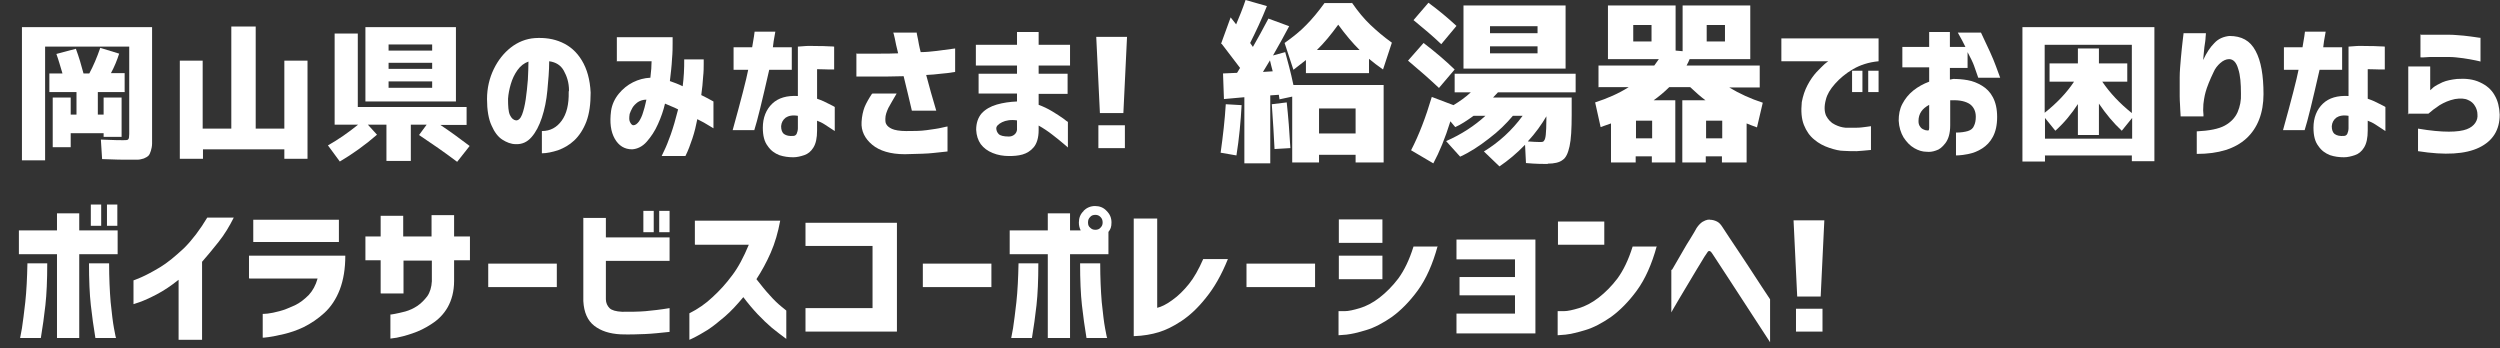
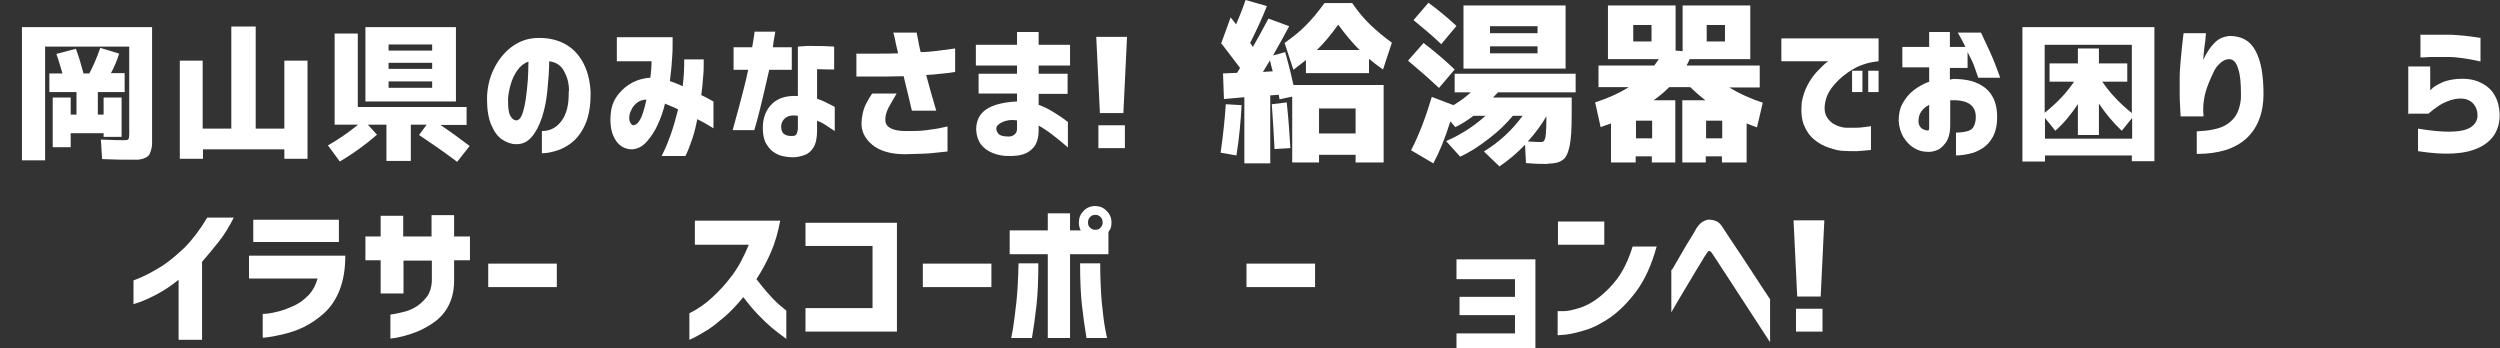
<svg xmlns="http://www.w3.org/2000/svg" viewBox="0 0 820.3 114.2">
  <rect x="0" y="0" width="820.3" height="114.2" fill="#333333" stroke="none" />
  <defs>
    <style>      .cls-1 {        fill: #fff;      }    </style>
  </defs>
  <g>
    <g id="_レイヤー_2">
      <g>
        <path class="cls-1" d="M42.4,44.1V15.3H14.8v37.3h-7.6V8.9h42.7v34.7c0,1.5,0,2.7,0,3.5,0,.9-.2,1.7-.4,2.4-.2.7-.5,1.3-.8,1.6-.3.3-.8.6-1.5.9-.7.2-1.4.4-2.1.4-.7,0-1.8,0-3.1,0s-4.1,0-8.5-.2l-.4-6.4c4.3.2,6.7.2,7.3.2.9,0,1.5,0,1.7-.3.2-.2.3-.8.3-1.7ZM41,30.2h-8.9v7.4h1.9v-5.6h5.9v12.9h-5.9v-1.2h-10.8v4.6h-5.9v-16.3h5.9v5.6h1.9v-7.4h-8.9v-6.1h4.3c-.7-2.3-1.3-4.5-2-6.4l6.4-1.7c1,2.7,1.8,5.4,2.5,8.1h1.9c1.3-2.4,2.5-5.2,3.6-8.4l6.2,1.9c-.7,2.2-1.6,4.4-2.7,6.4h4.5v6.1Z" />
        <path class="cls-1" d="M66.5,19.9v22.3h9.4V8.7h8v33.5h9.4v-22.3h7.6v32.2h-7.6v-3.1h-26.7v3.1h-7.6V19.9h7.6Z" />
        <path class="cls-1" d="M153.1,35.1v5.9h-8.6c3,2,6.2,4.3,9.6,6.9l-4.1,5.2c-4.1-3.1-8.3-6-12.5-8.8l2.5-3.4h-5.2v11.9h-8v-11.9h-6.1l3,3.3c-3.8,3.3-7.8,6.2-12.2,8.8l-3.9-5.3c3.4-1.9,6.7-4.2,9.9-6.8h-7.7V11h7.6v24.1h35.7ZM127.5,33.3h-7.6V8.9h29.7v24.4h-22.1ZM127.5,16.6h14.3v-2h-14.3v2ZM127.5,20.6v2h14.3v-2h-14.3ZM127.5,26.7v2.1h14.3v-2.1h-14.3Z" />
        <path class="cls-1" d="M186.7,29.7c0-2.6-.7-4.7-1.7-6.5-1-1.8-2.6-2.8-4.8-3.1,0,3.2-.3,6.3-.6,9.6-.3,3.2-.9,6.2-1.8,8.9-.9,2.7-2,4.8-3.4,6.4-1.4,1.6-3.1,2.4-5.2,2.3-1.5,0-3-.6-4.4-1.5-1.4-.9-2.6-2.5-3.5-4.6-1-2.1-1.5-5.1-1.5-8.7,0-3.6.8-6.9,2.2-9.8,1.4-2.9,3.3-5.3,5.6-7.1,2.3-1.8,5-2.9,7.9-3.1,3.2-.2,6.1.2,8.8,1.4,2.7,1.2,4.9,3.1,6.6,5.9,1.7,2.8,2.7,6.3,2.9,10.6,0,3.7-.4,6.8-1.4,9.5-1,2.6-2.4,4.7-4,6.2-1.6,1.5-3.4,2.5-5.3,3.2-1.9.6-3.7,1-5.3,1v-7.3c2.8,0,4.9-1.2,6.5-3.4,1.6-2.2,2.4-5.3,2.3-9.5ZM169.4,39.5c.7,0,1.4-.6,1.9-1.9.5-1.3.9-3,1.2-5,.3-2,.5-4.1.7-6.4.1-2.2.2-4.2.2-6-1.4.5-2.6,1.4-3.6,2.8-1,1.4-1.7,2.9-2.2,4.6-.5,1.7-.8,3.3-.9,4.8,0,2.4.1,4.2.6,5.3.5,1.1,1.2,1.7,2,1.8Z" />
        <path class="cls-1" d="M202.4,20v-7.8h18.3s0,.7,0,2c0,1.3,0,3-.2,5.2-.1,2.2-.4,4.6-.7,7.2,1.4.5,2.8,1,4.2,1.7.2-1.4.3-2.8.4-4.3s.1-3,.1-4.5h6.4v1.6c0,1,0,2.4-.2,4.2-.1,1.8-.3,3.7-.6,5.9,1.2.6,2.2,1.1,2.9,1.5.7.4,1.1.6,1.1.6v8.8s-.5-.3-1.5-.9c-.9-.6-2.2-1.3-3.8-2.1-.4,2.1-.9,4.2-1.6,6.3s-1.4,4-2.3,5.8h-7.8s.3-.7.9-1.9,1.3-3,2.1-5.2c.8-2.3,1.6-5,2.4-8.2-.7-.4-1.5-.7-2.2-1-.7-.3-1.4-.6-2.1-.9h0c-.5,2.2-1.3,4.5-2.3,6.7-1,2.3-2.3,4.2-3.7,5.8-1.4,1.6-3.1,2.4-4.8,2.5-2.5,0-4.4-1.2-5.7-3.5-1.3-2.3-1.7-5.3-1.2-9.1.3-2.1,1.2-4,2.5-5.6,1.3-1.6,2.9-2.9,4.7-3.8,1.8-.9,3.7-1.4,5.7-1.5.1-1,.2-2,.3-3,0-.9.1-1.8.1-2.4h-11.5ZM207.8,41.1c.7,0,1.3-.5,1.9-1.3.5-.8,1-1.8,1.3-2.9.4-1.1.6-2.1.8-2.9.2-.9.3-1.3.3-1.3-1.1,0-2,.3-2.8.8-.8.6-1.4,1.2-1.8,1.9-.4.7-.7,1.4-.9,2-.2,1.3-.2,2.2.2,2.8.3.6.7.9,1,.9Z" />
        <path class="cls-1" d="M240.7,22.9v-7.4h6.1c.3-1.5.4-2.7.6-3.6.1-.9.2-1.4.2-1.5h6.8c-.5,2.5-.7,4.2-.8,5.1h6.2v7.4h-7.4c-2.3,10.1-3.9,16.7-4.9,19.8h-7.1c2.8-10.1,4.5-16.7,5.1-19.8h-4.8ZM261.7,15.3c2-.2,3.9-.3,5.7-.2,1.8,0,3.3,0,4.5.1,1.2,0,1.8.1,1.8.1v7.5s-.6,0-1.6,0c-1,0-2.3-.1-4-.1v9.7c1.5.5,2.8,1.1,3.9,1.7,1.2.6,1.8.9,1.9,1v7.9c-1.2-.8-2.3-1.5-3.2-2.1-.9-.6-1.8-1-2.6-1.3v3.2c0,2.5-.4,4.3-1.2,5.6-.8,1.3-1.8,2.1-3,2.5-1.2.4-2.4.7-3.6.7-1.6,0-3.1-.2-4.6-.7-1.5-.6-2.8-1.5-3.8-3-1.1-1.4-1.6-3.4-1.6-6,0-3.3,1.1-6,3.1-7.9,2-1.9,4.8-2.7,8.4-2.5V15.3ZM260.3,44.6c.5,0,.9-.3,1.1-.7.2-.5.4-1.1.4-1.8v-4.1c-1.8-.3-3.1,0-4,.6-.9.7-1.4,1.6-1.5,2.8,0,1.2.3,2.1,1,2.6.7.5,1.7.7,3,.6Z" />
        <path class="cls-1" d="M281.1,17.6c2.9,0,5.4,0,7.4,0,2,0,4.1,0,6.2-.1-.5-2-.9-3.7-1.1-4.9-.3-1.2-.4-1.8-.5-1.9h7.7c0,0,0,.5.2,1.2s.3,1.6.5,2.6.4,1.9.6,2.6c1.8,0,3.5-.2,5.3-.4,1.7-.2,3.7-.5,6-.8v7.7c-1.8.3-3.4.5-4.8.6-1.4.2-3,.3-4.7.4,1,3.8,2.1,7.7,3.3,11.7h-8c-.3-1.4-.7-3.1-1.2-5.1-.5-2-1-4.1-1.5-6.2-1.5,0-3.2.1-5.1.1-1.9,0-3.6,0-5.1,0h-5.3v-7.7ZM286.3,30.7h7.9c-1.1,1.9-2,3.4-2.7,4.7-.6,1.3-1,2.4-1,3.6s.1,1.4.4,1.9c.3.5.9,1,1.8,1.4.9.4,2.5.7,4.6.7,2.5,0,4.7,0,6.8-.3s3.7-.5,4.9-.8c1.2-.3,1.9-.4,1.9-.4v8.2c-1.5.2-3.1.3-4.7.5-1.6.2-4.7.3-9.3.4-4.7,0-8.3-1.1-10.7-3.1s-3.7-4.5-3.5-7.5c.1-1.9.5-3.6,1-4.9.6-1.4,1.4-2.8,2.4-4.3Z" />
        <path class="cls-1" d="M321.1,24.2h12.6v-2.7h-13.5v-6.8h13.5v-4.2h7.1v4.2h10.3v6.8h-10.3v2.7h9.5v6.6h-9.5v3.6c1.4.5,2.9,1.2,4.4,2.1,1.5.9,2.7,1.7,3.7,2.4.9.7,1.4,1.1,1.5,1.1v8.4s-.5-.5-1.5-1.3-2.1-1.8-3.6-2.9c-1.4-1.1-2.9-2.1-4.5-3v1.5c0,2.5-.6,4.4-1.6,5.6s-2.3,2-3.7,2.4c-1.4.4-2.9.5-4.4.5-1.9,0-3.7-.3-5.4-1-1.7-.7-2.9-1.6-3.9-2.9-.9-1.3-1.4-2.8-1.5-4.7,0-2.2.6-4,1.8-5.4,1.2-1.3,2.9-2.3,5-2.9,2.1-.6,4.3-.9,6.6-1v-2.6h-12.6v-6.6ZM331,44.8c.7,0,1.3-.2,1.8-.6.5-.4.8-.9.9-1.6v-3.1c-2-.3-3.7,0-4.9.6-1.2.6-1.9,1.3-1.9,2,0,.7.3,1.4.8,1.9.5.5,1.6.8,3.3.8Z" />
        <path class="cls-1" d="M359.7,12.1h10.1l-1.2,25h-7.7l-1.2-25ZM360.4,48.6v-7.5h8.7v7.5h-8.7Z" />
        <path class="cls-1" d="M400.5,50.2c.8-5.7,1.4-11,1.7-16l5.2.3c-.3,5.4-.8,10.9-1.7,16.5l-5.2-.9ZM400.6,14.5l3.2-8.8,1.8,2.3c1-2.4,2.1-5,3.1-8l7,2c-1.7,4.3-3.6,8.3-5.5,12.1l.9,1.3c1.5-2.6,3.2-5.7,5.1-9.3l6.8,2.5c-1.5,2.8-3.2,6-5.3,9.6l4-1.1c.8,2.9,1.8,6.5,2.7,10.8h29.6v25.4h-9.2v-2.5h-12v2.5h-8.8v-21.6l-4.2.9c0-.2,0-.5-.1-.8,0-.3-.1-.6-.1-.7l-2.8.2v22.3h-8.5v-21.7l-6.7.6-.3-8.4,4.6-.2c.1-.2.3-.4.5-.8.2-.3.3-.6.5-.8-3.1-4.1-5.2-6.8-6.1-8ZM417.6,23.4c-.3-1.3-.7-2.5-.9-3.6l-2.3,3.8,3.2-.2ZM423.3,48.6l-5.1.3c-.2-4.2-.5-9.1-.9-14.7l4.9-.6c.5,4.6.9,9.6,1.2,15ZM443.6.9c2,2.9,4,5.3,6,7.2,2,1.9,4.3,3.9,7.1,5.9l-2.9,8.8c-1.7-1.2-3.2-2.3-4.6-3.5v4.7h-20.7v-4.3c-1.5,1.2-2.9,2.3-4.1,3.2l-2.9-8.8c2.8-2,5.2-3.9,7.1-5.9,1.9-1.9,3.9-4.3,6-7.2h8.9ZM432.1,16.4h14c-2.3-2.3-4.6-5-7-8.3-2.4,3.3-4.7,6.1-7,8.3ZM444.8,43.8v-8.2h-12v8.2h12Z" />
        <path class="cls-1" d="M472.2,28.9c-3.2-3-6.6-6-10.2-9l5.1-5.8c3.8,2.9,7.2,5.8,10.2,8.7l-5.1,6ZM507.9,53.8c-1.5,0-3.9,0-7.2-.3l-.3-6c-2.8,2.9-5.6,5.2-8.4,7.1l-5.1-4.9c4.9-3,9.2-6.9,12.7-11.7h-3.2c-2.1,2.5-4.7,5.1-7.9,7.5-3.2,2.5-6.3,4.5-9.4,5.9l-4.6-5.1c5-2.2,9.3-5,12.9-8.3h-3.9c-2.2,1.6-4.2,2.9-6,3.7l-1.6-1.9c-1.7,5.5-3.6,10.1-5.6,13.8l-7.3-4.3c2.6-5,4.8-10.8,6.8-17.5l7.1,2.7c2-1.2,4-2.6,5.7-4.2h-5.3v-6.1h39.7v6.1h-25.5l-1.6,1.7h25.8v5.6c0,4.7-.2,8.2-.7,10.4-.5,2.3-1.2,3.8-2.3,4.5-1,.8-2.7,1.2-4.9,1.2ZM463.8,6.6l4.9-5.7c3.4,2.5,6.5,5.1,9.2,7.6l-5,6c-2.7-2.6-5.8-5.2-9.1-7.9ZM480.2,1.8h33.5v20.7h-33.5V1.8ZM488.9,10.9h15.6v-2.3h-15.6v2.3ZM488.9,15.2v2.3h15.6v-2.3h-15.6ZM507.5,38c-1.7,2.9-3.7,5.7-6.2,8.4,1.5.1,2.8.2,3.9.2s1.2-.1,1.4-.4c.3-.3.5-1,.6-2,.1-1,.2-2.8.2-5.1v-1Z" />
        <path class="cls-1" d="M524.5,28.7v-7.2h18.3c.7-1,1.2-1.7,1.5-2.1h-16.7V1.8h22.2v14.8l2.3.2V1.8h22.2v17.6h-19.9c-.2.5-.5,1.2-1,2.1h24v7.2h-10c3.3,2,7,3.7,11,5l-1.9,8.1c-1.5-.5-2.6-1-3.4-1.3v12.8h-8.1v-2h-5.3v2h-7.7v-20.4h7.6c-1.5-1.1-3.2-2.6-5-4.3h-6.9c-1.6,1.6-3.3,3-5.1,4.3h7.1v20.4h-7.7v-2h-5.3v2h-8.1v-12.8l-3.4,1.2-1.8-8.1c4-1.3,7.7-2.9,11-5h-10ZM535.9,13.6h6v-5.4h-6v5.4ZM542.1,45.4v-5.8h-5.3v5.8h5.3ZM565.1,45.4v-5.8h-5.3v5.8h5.3ZM560,13.6h6v-5.4h-6v5.4Z" />
        <path class="cls-1" d="M616.4,12.6v7.5c-3.2.3-6,1.2-8.4,2.6-2.4,1.4-4.3,3-5.9,4.8-1.6,1.8-2.6,3.5-3,5.2-.6,2.2-.5,4,.1,5.3.7,1.3,1.6,2.3,2.9,2.9,1.2.6,2.3.9,3.4,1,1.3,0,2.5,0,3.8,0,1.2,0,2.3-.2,3.2-.3.9-.1,1.4-.2,1.4-.2v7.8c-1.8.2-3.4.3-4.7.4-1.4,0-2.8,0-4.2-.1-1.4,0-3-.4-4.8-1-1.8-.6-3.5-1.5-4.9-2.7-1.5-1.2-2.6-2.8-3.4-4.8-.8-2-1-4.5-.7-7.5.4-2.1,1-3.9,1.9-5.6.9-1.7,1.9-3.1,2.9-4.2,1.1-1.2,2-2,2.7-2.7.7-.6,1.2-.9,1.2-.9h-15.4v-7.5h32ZM607.7,30.2v-7h3.4v7h-3.4ZM613,30.2v-7h3.4v7h-3.4Z" />
        <path class="cls-1" d="M624.2,22.3v-6.9h8.8v-4.9h6.8v4.9h5.1c-.6-1.2-1.4-2.8-2.5-4.7h7.6c2.3,4.8,4,8.5,4.9,11,.9,2.5,1.4,3.8,1.4,3.8h-7.2c-.6-1.6-1-3-1.4-4-.4-1.1-1.1-2.5-2.1-4.4v5.2h-5.8v3.8c.4,0,.8-.2,1.1-.2,1.5,0,3,.1,4.7.4,1.7.3,3.2.9,4.7,1.8,1.5.9,2.7,2.1,3.6,3.8.9,1.7,1.4,3.8,1.4,6.5,0,2.7-.5,4.8-1.4,6.5-.9,1.7-2.1,2.9-3.5,3.8-1.4.9-2.9,1.5-4.4,1.8-1.5.3-2.9.5-4.2.5v-7.5c1.6,0,2.9-.2,3.9-.5s1.7-.9,2-1.7c.4-.8.6-1.8.6-3,0-1.8-.7-3.2-1.9-4.1-1.3-.9-3.3-1.4-5.9-1.3h-.3c0,0-.2,0-.3,0v8.2c0,2.7-.6,4.6-1.6,5.9-1,1.3-2,2.1-3.1,2.4-1.1.4-2.1.5-3,.4-1.4,0-2.7-.4-4.1-1.2s-2.5-2-3.5-3.5c-.9-1.5-1.5-3.4-1.6-5.5,0-2,.3-3.8,1.2-5.5.9-1.7,2-3.1,3.6-4.4,1.5-1.2,3.3-2.2,5.2-2.9v-4.7h-8.8ZM633,41.9v-7.5c-1.1.6-2,1.3-2.6,2.2-.6.9-.9,1.9-.9,3.1,0,.7.1,1.3.5,1.8.3.5.7.8,1.2,1,.4.2.8.3,1.2.3,0,0,.1,0,.3,0,.2,0,.3-.3.3-.8Z" />
        <path class="cls-1" d="M671,51.1v1.9h-7.4V8.9h43.3v44h-7.4v-1.9h-28.6ZM680.7,26.8h-8.2v-6h9.3v-4.9h6.9v4.9h9.3v6h-8.2c2.5,3.7,5.8,7.2,9.7,10.3V14.7h-28.6v22.3c3.9-3.1,7.2-6.5,9.7-10.3ZM681.9,34c-2.2,3.4-4.7,6.4-7.5,8.9l-3.4-4.2v6.8h28.6v-6.8l-3.4,4.2c-2.7-2.5-5.2-5.5-7.5-8.9v10.3h-6.9v-10.3Z" />
        <path class="cls-1" d="M716.5,10.9h7.3s0,.5-.1,1.3c0,.8-.2,1.9-.4,3.3-.1,1.3-.3,2.7-.4,4.2,1.1-2.4,2.3-4.2,3.7-5.6,1.3-1.4,3-2.1,4.9-2.3,4,0,6.8,1.5,8.6,4.9,1.8,3.3,2.6,8.1,2.6,14.2s-1.9,11.1-5.6,14.5-9.1,5.1-16.3,5.1v-7.4c4.1-.2,7.2-.8,9.2-1.9,2-1.1,3.4-2.6,4.2-4.4.8-1.9,1.2-3.9,1.1-6,0-3.4-.2-6.1-.9-8.2-.6-2.1-1.6-3.2-3-3.2-1,0-2,.5-2.9,1.3-.9.8-1.7,1.8-2.2,3-.6,1.2-1.1,2.4-1.6,3.6-.5,1.2-.8,2.2-1,2.9-.2.6-.3,1.3-.5,2.3-.2,1-.3,2.2-.3,3.7,0,.6.1,1,.1,1.4,0,.4,0,.6,0,.6h-7.5s0-.7-.1-1.9c0-1.2-.2-2.8-.2-4.8,0-1.9,0-4,0-6.1,0-2,.2-4.1.4-6.4.2-2.2.4-4.2.6-5.8.2-1.6.3-2.4.3-2.5Z" />
-         <path class="cls-1" d="M749.4,22.9v-7.4h6.1c.3-1.5.4-2.7.6-3.6.1-.9.2-1.4.2-1.5h6.8c-.5,2.5-.7,4.2-.8,5.1h6.2v7.4h-7.4c-2.3,10.1-3.9,16.7-4.9,19.8h-7.1c2.8-10.1,4.5-16.7,5.1-19.8h-4.8ZM770.5,15.3c2-.2,3.9-.3,5.7-.2,1.8,0,3.3,0,4.5.1,1.2,0,1.8.1,1.8.1v7.5s-.6,0-1.6,0c-1,0-2.3-.1-4-.1v9.7c1.5.5,2.8,1.1,3.9,1.7,1.2.6,1.8.9,1.9,1v7.9c-1.2-.8-2.3-1.5-3.2-2.1-.9-.6-1.8-1-2.6-1.3v3.2c0,2.5-.4,4.3-1.2,5.6-.8,1.3-1.8,2.1-3,2.5-1.2.4-2.4.7-3.6.7-1.6,0-3.1-.2-4.6-.7-1.5-.6-2.8-1.5-3.8-3-1.1-1.4-1.6-3.4-1.6-6,0-3.3,1.1-6,3.1-7.9,2-1.9,4.8-2.7,8.4-2.5V15.3ZM769.1,44.6c.5,0,.9-.3,1.1-.7.2-.5.4-1.1.4-1.8v-4.1c-1.8-.3-3.1,0-4,.6-.9.7-1.4,1.6-1.5,2.8,0,1.2.3,2.1,1,2.6.7.5,1.7.7,3,.6Z" />
        <path class="cls-1" d="M790.2,37.6v-15.8h7.2v7.8s.4-.3,1-.9c.6-.5,1.7-1.1,3-1.7,1.4-.6,3-.9,4.8-1.1,2.9-.2,5.4.1,7.5,1.1,2.2,1,3.8,2.4,4.8,4.2,1.1,1.8,1.6,4,1.7,6.4,0,5-2.2,8.6-6.7,10.8s-11.2,2.6-20.1,1.2v-7.4c4.1.7,7.5,1,10.1,1,2.6,0,4.6-.3,5.9-.8,1.3-.5,2.2-1.2,2.8-2.1s.8-1.8.7-2.8c0-.9-.3-1.9-.8-2.7-.5-.9-1.3-1.6-2.3-2-1-.5-2.5-.6-4.3-.3-1.9.4-3.5,1.1-5,2-1.5,1-2.7,1.9-3.7,2.8h-6.8ZM794.1,11.4s.5,0,1.5,0c.9,0,2.1,0,3.6,0,1.4,0,2.9,0,4.5,0,1.6,0,3.1.2,4.7.3,1.5.2,2.8.3,3.9.5,1,.2,1.6.2,1.6.2v7.8s-.6-.2-1.7-.4c-1.1-.2-2.4-.5-4-.7-1.6-.2-3.1-.4-4.6-.4-1.6,0-3,0-4.5,0s-2.6,0-3.5.1-1.4,0-1.4,0v-7.7Z" />
-         <path class="cls-1" d="M18.7,110.9v-27.5H6.2v-7.8h12.5v-5.6h7.3v5.6h12.6v7.8h-12.6v27.5h-7.3ZM15.5,86.4c0,5.5-.2,10.1-.6,13.7-.4,3.6-.9,7.2-1.5,10.8h-6.8c0,0,.2-1.1.6-3.2.3-2.1.7-4.9,1.1-8.6.4-3.7.6-7.9.7-12.7h6.5ZM29.3,86.4h6.5c0,4.8.2,9,.5,12.7.4,3.7.7,6.5,1.1,8.6.4,2.1.6,3.2.7,3.2h-6.8c-.6-3.6-1.1-7.2-1.5-10.8-.4-3.6-.6-8.2-.6-13.7ZM29.8,74.1v-7h3.4v7h-3.4ZM35.1,74.1v-7h3.4v7h-3.4Z" />
        <path class="cls-1" d="M76.7,71.4c-1.4,2.8-3,5.5-5,8-2,2.5-3.8,4.7-5.4,6.5v25.6h-7.7v-19.7c-2.5,2-4.9,3.6-7.2,4.8-2.3,1.2-4.1,2-5.5,2.5-1.4.5-2.1.7-2.1.7v-7.8s.9-.3,2.5-1c1.6-.7,3.7-1.8,6.2-3.3,2.5-1.5,5.1-3.7,7.9-6.3,2.7-2.7,5.2-6,7.6-10h8.8Z" />
        <path class="cls-1" d="M81.7,91.2v-7.3h31.6c0,4.3-.6,7.9-1.8,11.1-1.2,3.1-2.9,5.7-5.1,7.7-2.2,2-4.5,3.5-6.7,4.6-2.3,1.1-4.4,1.8-6.5,2.3-2,.5-3.7.8-5,1-1.3.2-1.9.2-2,.2v-7.8s.6,0,1.6-.1,2.4-.4,3.9-.8c1.6-.4,3.2-1.1,5-1.9,1.7-.8,3.2-2,4.6-3.4,1.3-1.4,2.3-3.2,2.9-5.4h-22.4ZM83.1,79.4v-7.3h28.1v7.3h-28.1Z" />
        <path class="cls-1" d="M124.9,96.2v-10.8h-5v-7.8h5v-6.8h7.4v6.8h9.3v-7h7.4v7h5.2v7.8h-5.2v6.8c0,3.4-.8,6.3-2.1,8.6s-3.1,4.1-5.3,5.5c-2.1,1.4-4.2,2.4-6.3,3.1-2,.7-3.7,1.1-5.1,1.4-1.4.2-2.1.3-2.1.3v-7.9s.5,0,1.4-.2,2.1-.4,3.5-.8c1.4-.4,2.7-1,3.9-1.8,1.2-.8,2.3-1.9,3.3-3.2.9-1.3,1.4-3,1.5-4.9v-6.8h-9.3v10.8h-7.4Z" />
        <path class="cls-1" d="M160.2,94.2v-7.7h22.5v7.7h-22.5Z" />
-         <path class="cls-1" d="M191.3,71.5h7.5v6.4h20.9v7.7h-20.9v12.6c0,1.2.5,2.2,1.2,2.9.7.7,2.1,1.1,4.1,1.2,2.9,0,5.4,0,7.7-.2,2.2-.2,4.9-.5,7.9-1v7.8c-2.9.3-5.6.6-8,.7-2.4.1-5.1.2-8.1.1-3.6-.2-6.4-1.1-8.6-2.8-2.2-1.7-3.4-4.4-3.6-8.1v-27.4ZM211.1,76.2v-7h3.4v7h-3.4ZM216.3,76.2v-7h3.4v7h-3.4Z" />
        <path class="cls-1" d="M228,80.2v-7.8h28c-.7,3.8-1.7,7.3-3.1,10.5s-3,6.1-4.7,8.7c1.5,1.9,2.9,3.7,4.4,5.3,1.4,1.6,2.7,2.8,3.8,3.7s1.6,1.3,1.6,1.3v9.3c-1.8-1.3-3.3-2.5-4.8-3.7-1.4-1.2-3-2.7-4.6-4.4-1.6-1.7-3.2-3.6-4.7-5.6-2,2.4-4,4.6-6.1,6.4-2.1,1.8-4,3.3-5.7,4.4-1.8,1.1-3.2,1.9-4.2,2.4-1.1.5-1.6.8-1.7.8v-8.7c2.8-1.4,5.4-3.2,7.6-5.3,2.3-2.1,4.4-4.4,6.4-7.1,2-2.6,3.8-6,5.5-10.1h-17.6Z" />
        <path class="cls-1" d="M264.3,80.8v-7.7h30v35.7h-30v-7.7h22v-20.4h-22Z" />
        <path class="cls-1" d="M302.8,94.2v-7.7h22.5v7.7h-22.5Z" />
        <path class="cls-1" d="M355.5,69.2c1-1,2.3-1.6,3.8-1.6s2.8.5,3.8,1.6c1.1,1.1,1.6,2.3,1.6,3.8s-.3,2.2-1,3.1v7.3h-12.6v27.5h-7.3v-27.5h-12.5v-7.8h12.5v-5.6h7.3v5.6h3.5c-.4-.8-.6-1.6-.6-2.6,0-1.5.5-2.8,1.6-3.8ZM340.7,86.4c0,5.5-.2,10.1-.6,13.7-.4,3.6-.9,7.2-1.5,10.8h-6.8c0,0,.2-1.1.6-3.2.3-2.1.7-4.9,1.1-8.6.4-3.7.6-7.9.7-12.7h6.5ZM354.5,86.4h6.5c0,4.8.2,9,.5,12.7.4,3.7.7,6.5,1.1,8.6.4,2.1.6,3.2.7,3.2h-6.8c-.6-3.6-1.1-7.2-1.5-10.8-.4-3.6-.6-8.2-.6-13.7ZM361.8,73c0-.7-.2-1.3-.7-1.8-.5-.5-1-.7-1.7-.7s-1.3.2-1.7.7c-.5.5-.7,1-.7,1.8s.2,1.3.7,1.7c.5.5,1,.7,1.7.7s1.3-.2,1.7-.7c.5-.5.7-1,.7-1.7Z" />
-         <path class="cls-1" d="M402.9,85c-2.1,5.2-4.5,9.4-7.2,12.7-2.6,3.3-5.3,5.8-8,7.6-2.7,1.8-5.2,3-7.5,3.7-2.3.7-5,1.2-8.2,1.3v-38.6h7.7v29.3c1.3-.3,3-1.1,4.9-2.5,2-1.4,3.8-3.2,5.5-5.3,1.7-2.1,3.2-4.8,4.7-8.2h8Z" />
        <path class="cls-1" d="M409,94.2v-7.7h22.5v7.7h-22.5Z" />
-         <path class="cls-1" d="M439.3,79.7v-7.7h14.3v7.7h-14.3ZM471.7,80.8c-1.6,5.9-3.8,10.8-6.5,14.5-2.7,3.7-5.6,6.6-8.5,8.7-2.9,2-5.7,3.5-8.4,4.3-2.6.8-4.8,1.3-6.5,1.5-1.7.1-2.5.2-2.6.2v-7.9s.7,0,2,0c1.3,0,3-.4,5-1,2-.6,4.2-1.7,6.4-3.4,2.2-1.7,4.3-3.8,6.2-6.3,1.9-2.6,3.6-6,5-10.5h7.7ZM439.3,91.6v-7.7h14.3v7.7h-14.3Z" />
-         <path class="cls-1" d="M477.9,85.1v-6.5h25.9v30.8h-25.9v-6.5h19.2v-6h-18.2v-6h18.2v-5.8h-19.2Z" />
+         <path class="cls-1" d="M477.9,85.1h25.9v30.8h-25.9v-6.5h19.2v-6h-18.2v-6h18.2v-5.8h-19.2Z" />
        <path class="cls-1" d="M511.2,80.3v-7.6h15.2v7.6h-15.2ZM543.6,80.8c-1.6,5.9-3.8,10.8-6.5,14.5-2.7,3.7-5.6,6.6-8.5,8.7-2.9,2-5.7,3.5-8.4,4.3-2.6.8-4.8,1.3-6.5,1.5-1.7.1-2.5.2-2.6.2v-7.9s.7,0,2,0c1.3,0,3-.4,5-1,2-.6,4.2-1.7,6.4-3.4,2.2-1.7,4.3-3.8,6.2-6.3,1.9-2.6,3.6-6,5-10.5h7.7Z" />
        <path class="cls-1" d="M548.7,88.4c1.3-2.2,2.4-4.1,3.3-5.7.9-1.6,1.8-3.1,2.7-4.5.9-1.5,1.6-2.6,2-3.4.6-.9,1.3-1.6,1.9-2,.7-.4,1.2-.6,1.7-.7.5,0,.7-.1.7,0,1,0,1.8.3,2.4.6.6.3,1.2.9,1.7,1.7.4.6,1.2,1.8,2.3,3.5,1.2,1.8,2.5,3.8,4,6,1.5,2.3,3,4.5,4.4,6.7,1.4,2.2,3.1,4.7,5,7.6v14.1c-12.3-18.9-18.6-28.6-18.9-29-.3-.5-.6-.8-.8-.9-.2,0-.3-.1-.3,0,0,0,0,0-.2,0-.1,0-.4.4-.7.9-.3.4-.9,1.3-1.7,2.7-.9,1.4-1.8,3-2.9,4.8-1.1,1.8-2.5,4.2-4.3,7.2-1.8,3-2.6,4.5-2.6,4.5v-13.9Z" />
        <path class="cls-1" d="M588.5,72.3h10.1l-1.2,25h-7.7l-1.2-25ZM589.3,108.8v-7.5h8.7v7.5h-8.7Z" />
      </g>
    </g>
  </g>
</svg>